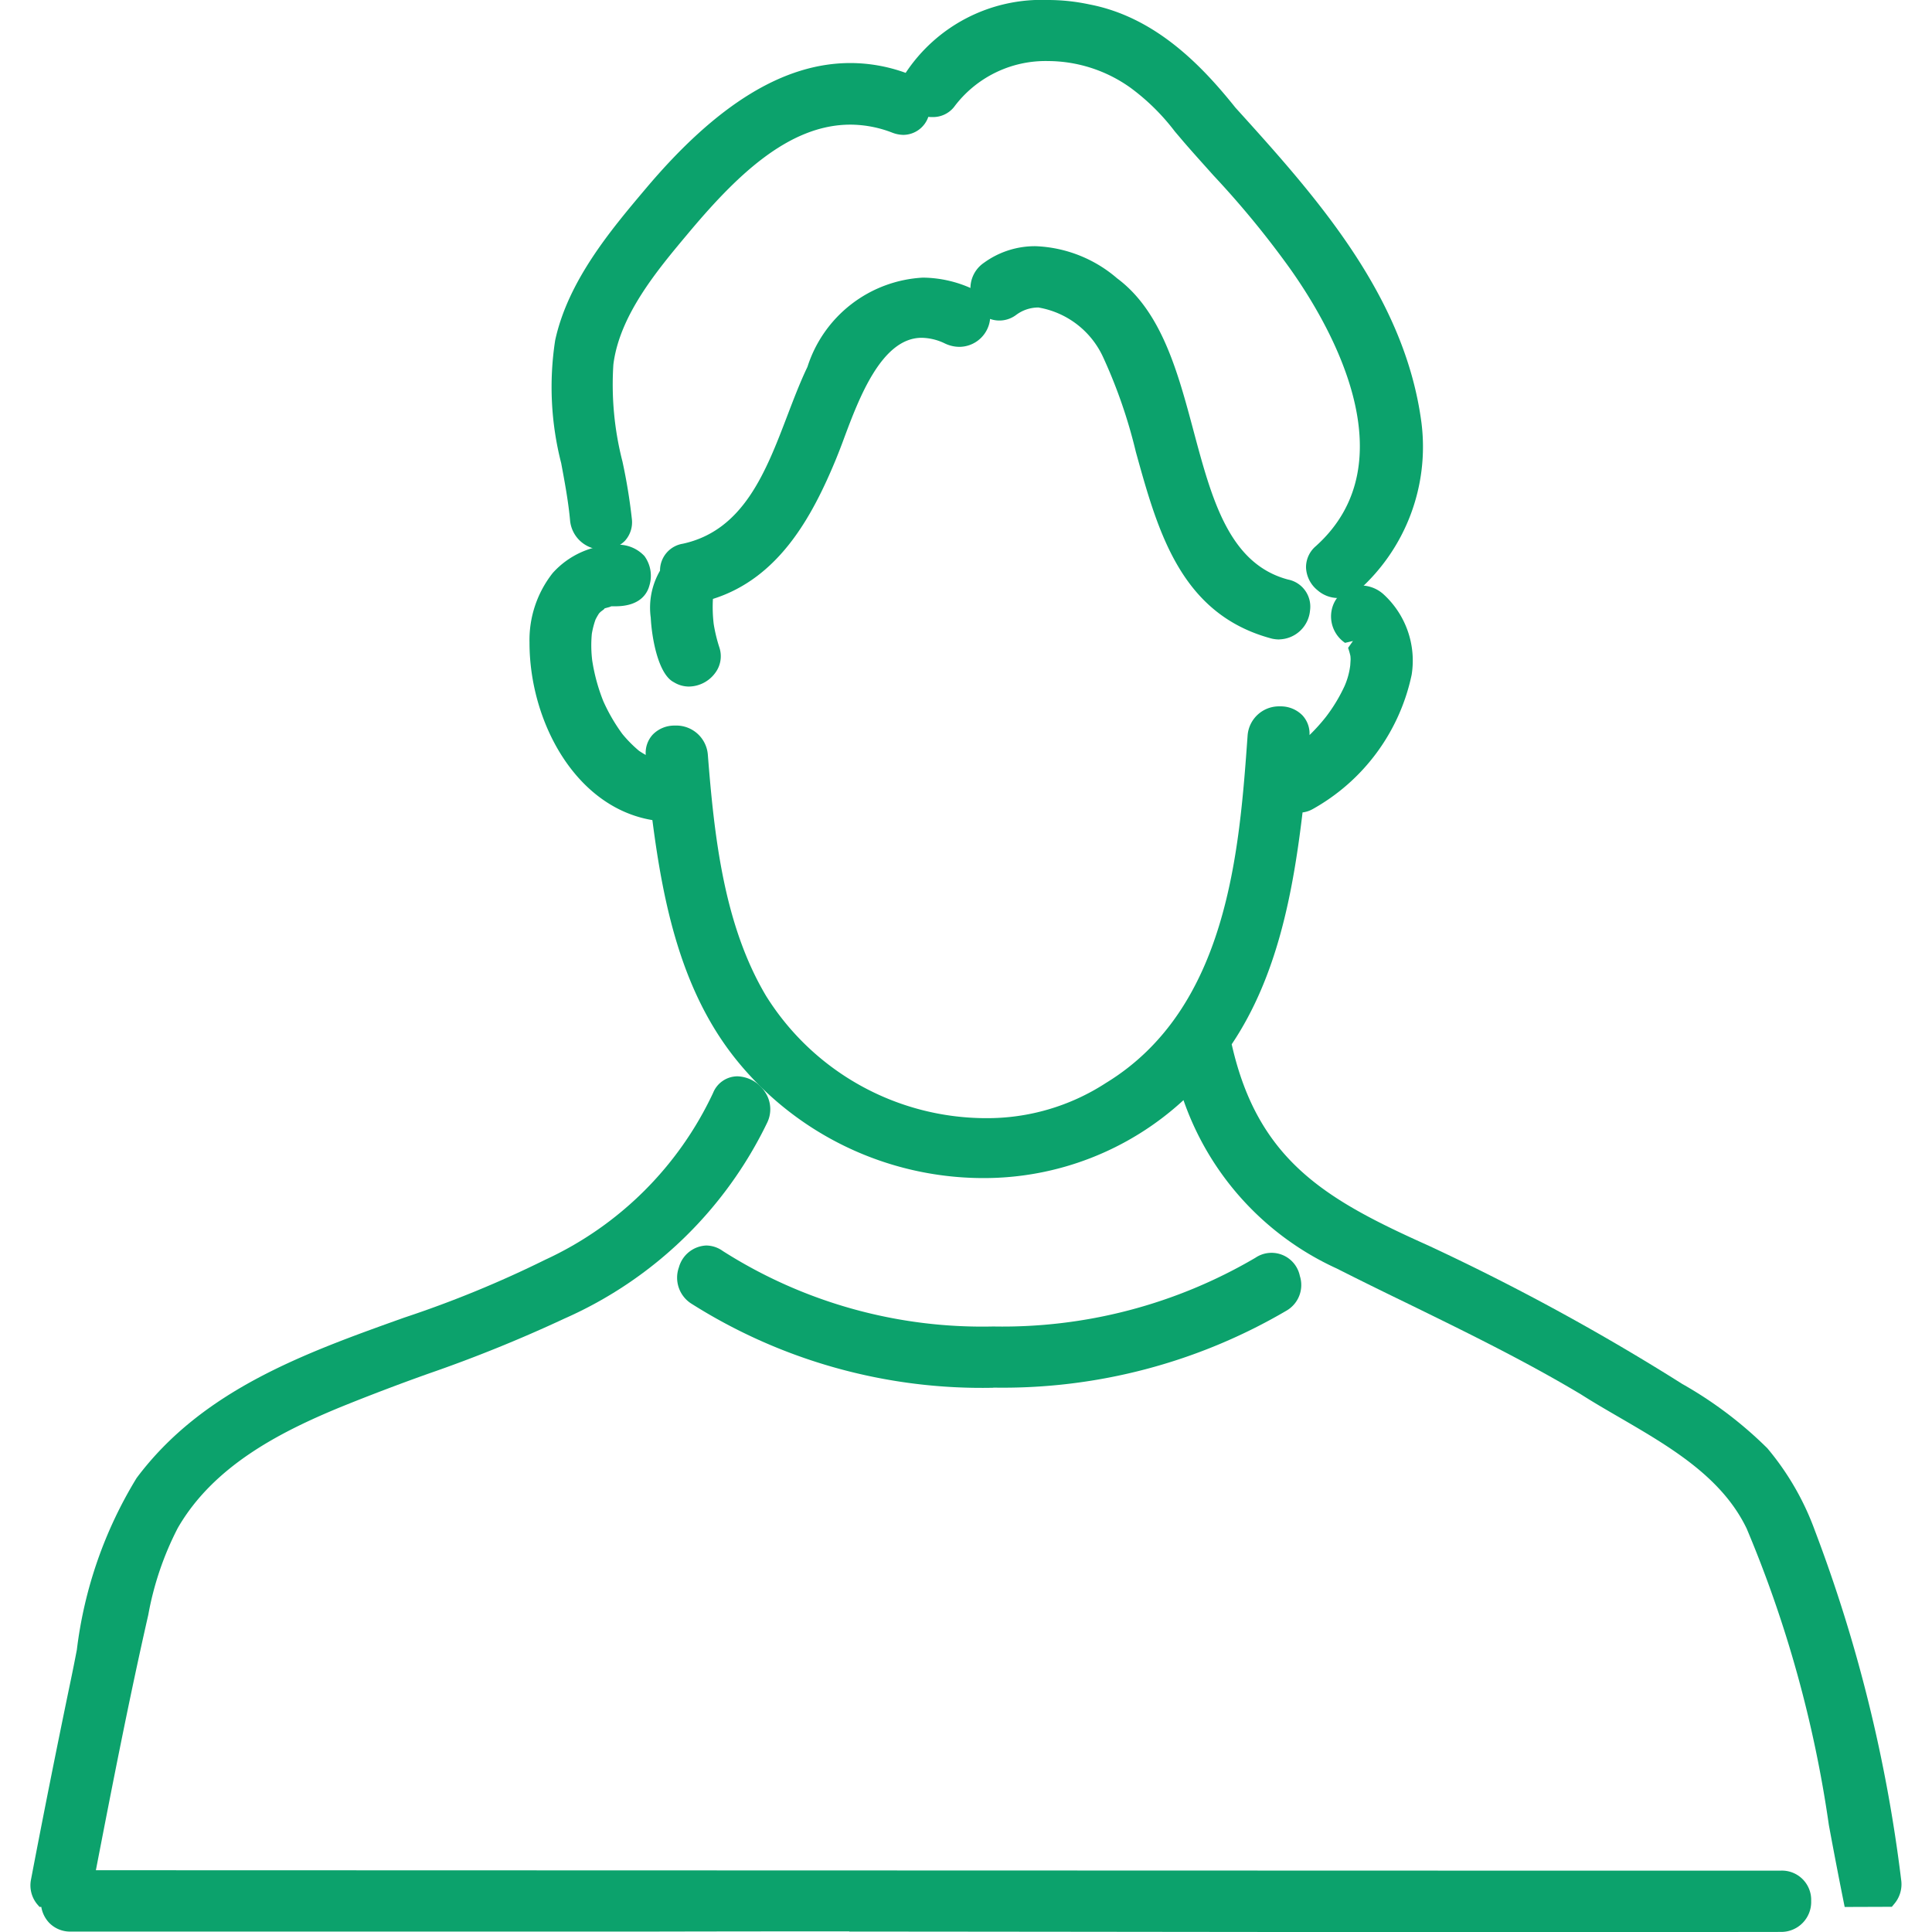
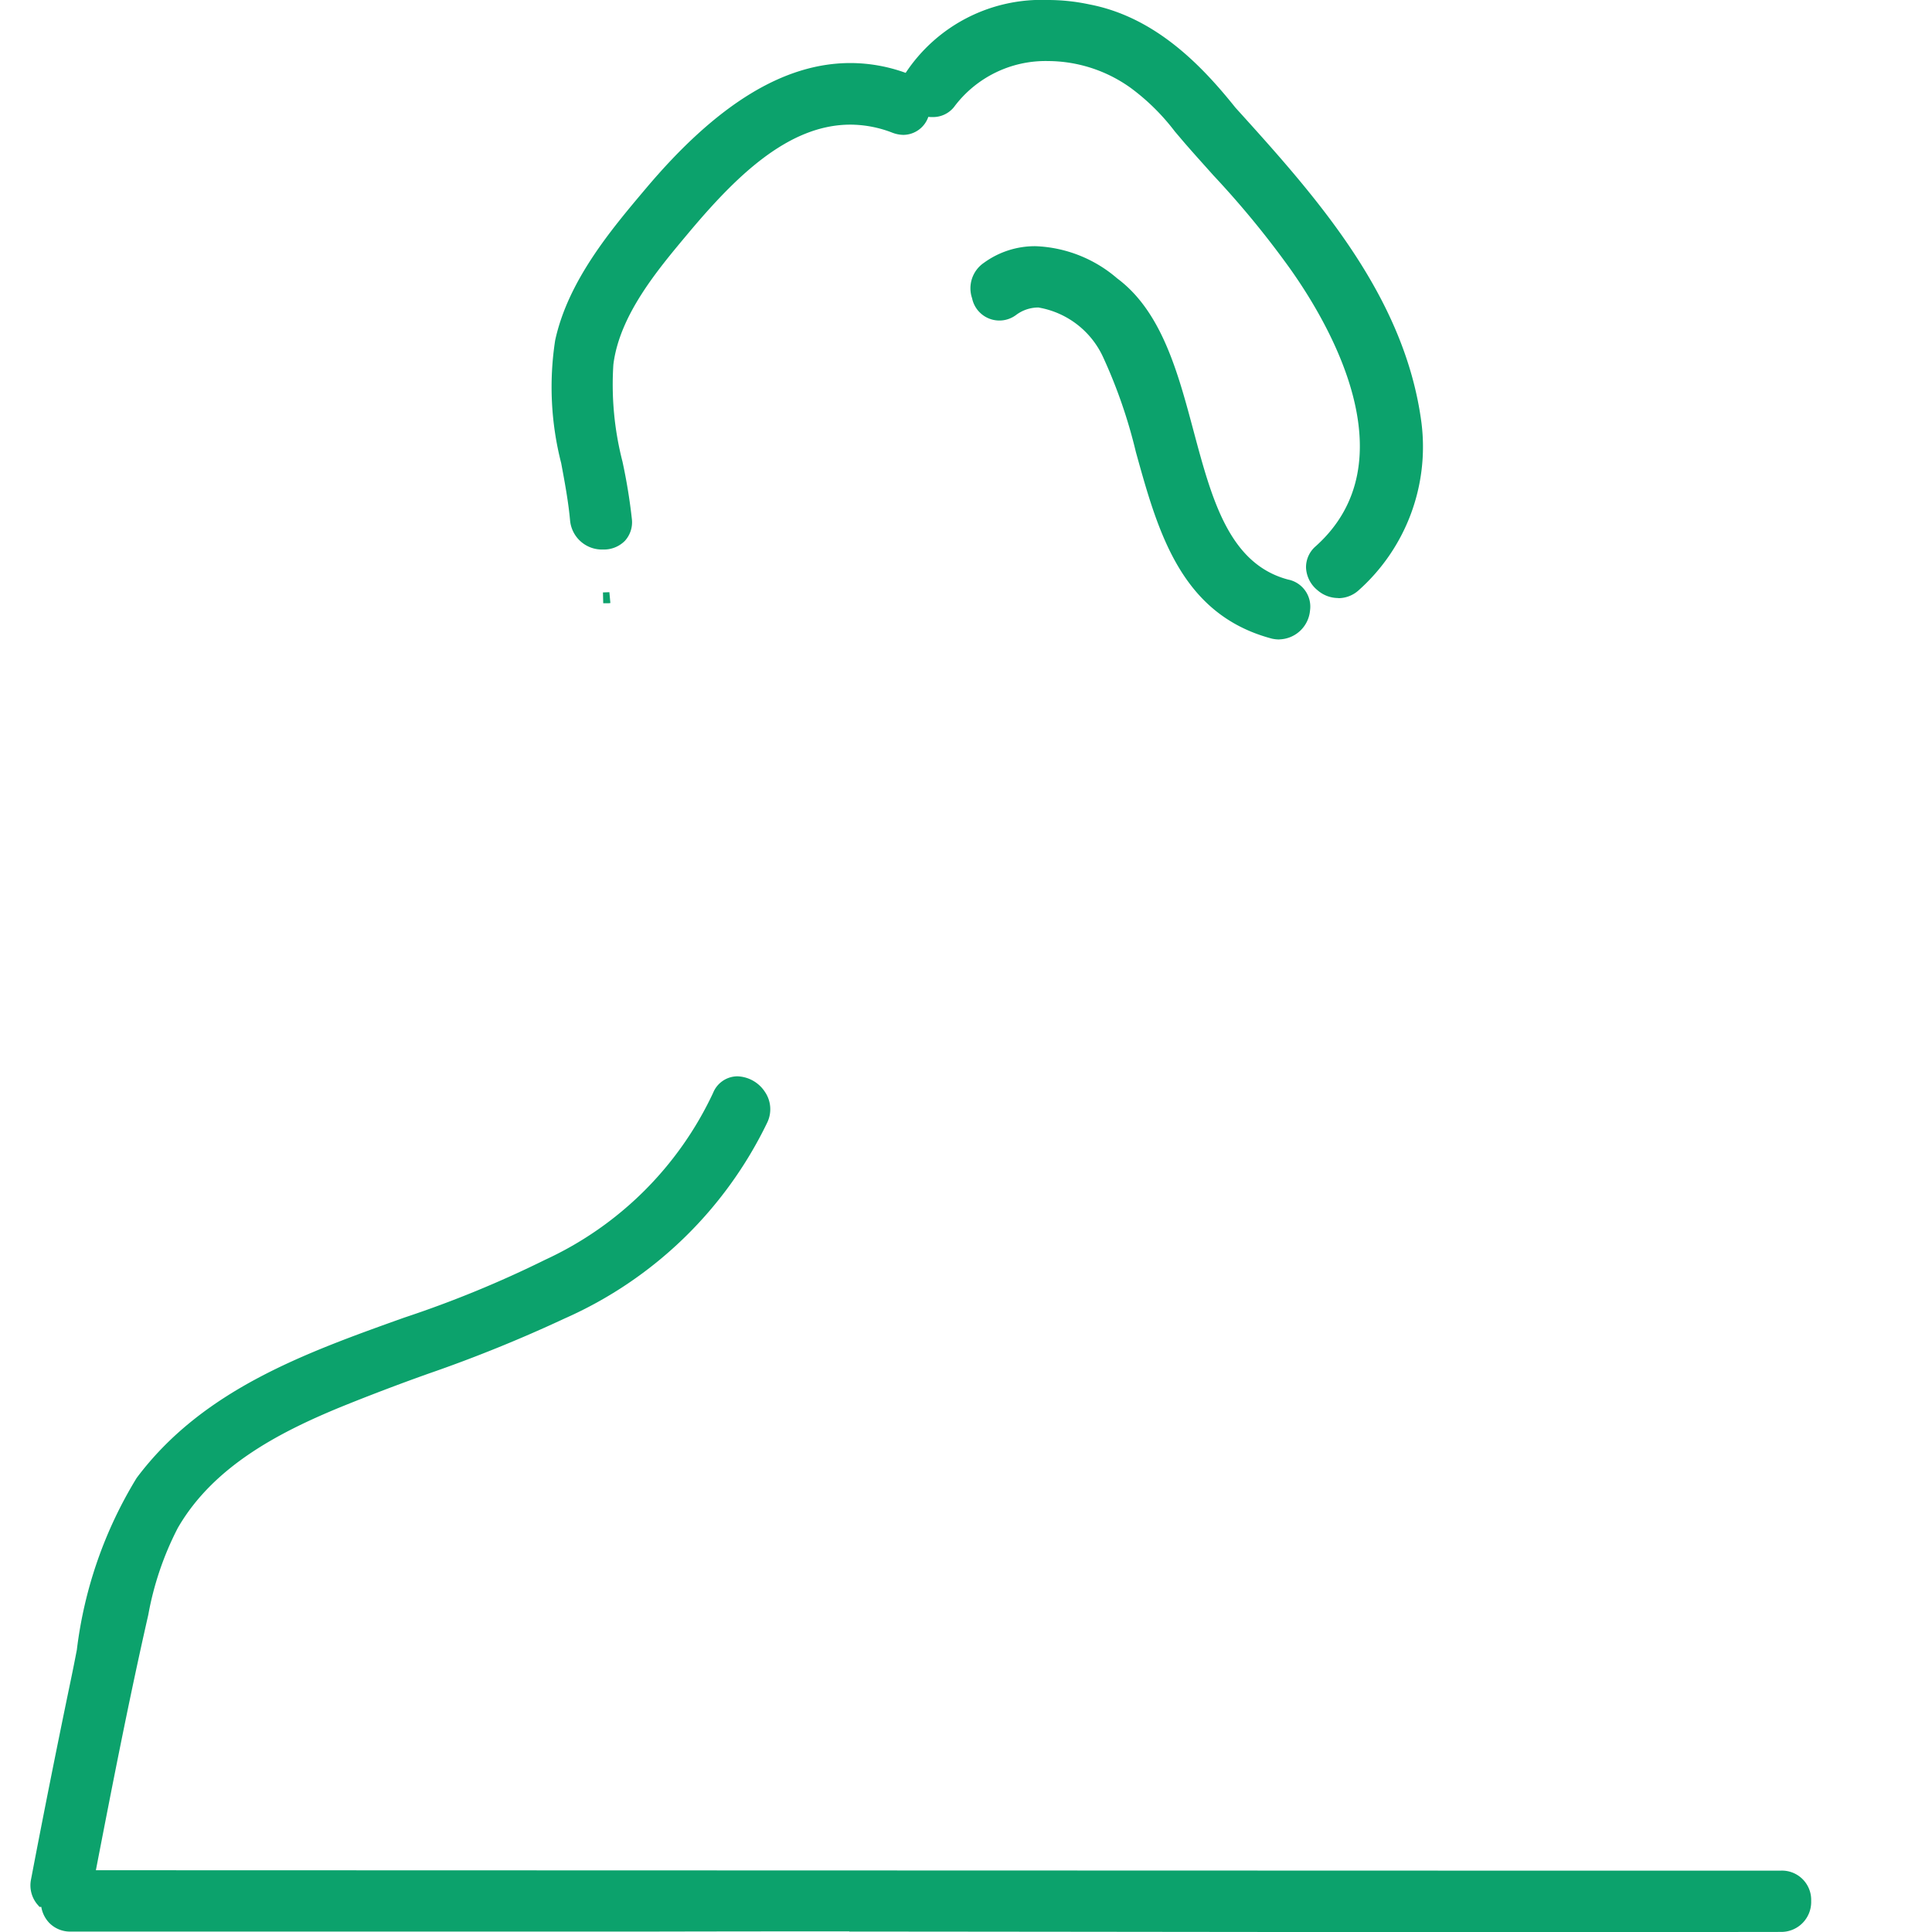
<svg xmlns="http://www.w3.org/2000/svg" width="70" height="70" viewBox="0 0 70 70">
  <defs>
    <clipPath id="clip-path">
      <path id="長方形_10057" data-name="長方形 10057" fill="none" d="M0 0h67.797v70H0z" />
    </clipPath>
  </defs>
  <g id="グループ_68030" data-name="グループ 68030" transform="translate(-600 -1483)">
    <g id="グループ_68237" data-name="グループ 68237" transform="translate(601.102 1483)">
      <path id="パス_123261" data-name="パス 123261" d="M14.6 15.3l.01.392h.195l.064-.007-.036-.394z" transform="translate(6.144 6.165)" fill="#0ca26c" />
      <g id="グループ_68236" data-name="グループ 68236">
        <g id="グループ_68235" data-name="グループ 68235" clip-path="url(#clip-path)" fill="#0ca26c">
-           <path id="パス_123262" data-name="パス 123262" d="M60.4 63.454l-.045-.224a180.52 180.52 0 01-.528-2.745 43.527 43.527 0 00-2.977-10.739c-.9-1.873-2.777-2.962-4.589-4.017-.481-.279-.959-.556-1.414-.846-2.054-1.229-4.25-2.3-6.373-3.338-.828-.4-1.657-.809-2.478-1.224a10.481 10.481 0 01-5.552-6.1 10.671 10.671 0 01-7.271 2.824 11.51 11.51 0 01-8.952-4.312c-1.969-2.46-2.626-5.6-3.02-8.658-2.8-.466-4.455-3.591-4.452-6.432a3.919 3.919 0 01.841-2.521 3.08 3.08 0 012.279-1.022 1.294 1.294 0 011.045.409 1.211 1.211 0 01.179 1.067c-.077.288-.336.752-1.234.752h-.148a.468.468 0 01-.109.039l-.142.039c.026 0-.023.038-.055.062l-.07.052a1.056 1.056 0 00-.067.067 2.187 2.187 0 00-.128.224 3.053 3.053 0 00-.133.515 4.516 4.516 0 00.014.965 6.749 6.749 0 00.4 1.47 6.455 6.455 0 00.692 1.193 4.61 4.61 0 00.607.613c.071.046.153.1.241.147a.973.973 0 01.254-.738 1.092 1.092 0 01.8-.326 1.147 1.147 0 011.195 1.05c.237 3.031.594 6.2 2.113 8.749a9.414 9.414 0 007.955 4.425 7.89 7.89 0 004.354-1.274c4.426-2.7 4.835-8.418 5.135-12.59a1.141 1.141 0 011.179-1.056 1.1 1.1 0 01.807.325.97.97 0 01.257.715 6.719 6.719 0 00.593-.657 5.9 5.9 0 00.677-1.119 2.659 2.659 0 00.206-.752l.013-.207a1.289 1.289 0 00-.007-.13 2.469 2.469 0 00-.084-.294l.176-.249-.287.067a1.16 1.16 0 01-.452-1.31 1.113 1.113 0 011.045-.769 1.234 1.234 0 01.786.305 3.255 3.255 0 011.035 2.929 7.294 7.294 0 01-3.6 4.876 1 1 0 01-.353.113c-.348 2.92-.916 5.939-2.567 8.4.953 4.236 3.447 5.642 7.129 7.294a82.647 82.647 0 018.831 4.784l.366.23a14.534 14.534 0 013.082 2.33 9.873 9.873 0 011.718 2.972 54.069 54.069 0 013.129 12.659 1.1 1.1 0 01-.254.882l-.084.1z" transform="translate(5.334 5.639)" />
-           <path id="パス_123263" data-name="パス 123263" d="M27.978 37.387a19.673 19.673 0 01-10.968-3.063 1.115 1.115 0 01-.427-1.3 1.076 1.076 0 01.991-.791 1.043 1.043 0 01.6.2 17.5 17.5 0 009.8 2.734 18.092 18.092 0 009.494-2.488 1.046 1.046 0 011.613.657 1.073 1.073 0 01-.465 1.246 20.313 20.313 0 01-10.643 2.8z" transform="translate(6.913 12.894)" />
-           <path id="パス_123264" data-name="パス 123264" d="M17.234 22a1.037 1.037 0 01-.549-.157c-.567-.286-.8-1.6-.837-2.337a2.669 2.669 0 01.336-1.705.982.982 0 01.827-.976c2.2-.48 3.009-2.605 3.793-4.659.233-.61.462-1.208.721-1.747a4.652 4.652 0 014.182-3.235 4.357 4.357 0 011.867.441 1.082 1.082 0 01.53 1.256 1.126 1.126 0 01-1.07.811 1.233 1.233 0 01-.556-.136 2 2 0 00-.813-.192c-1.452 0-2.274 2.194-2.816 3.647-.1.274-.2.528-.288.745-.864 2.09-2.068 4.315-4.46 5.069a5.154 5.154 0 00.028.911 5.649 5.649 0 00.206.85 1.006 1.006 0 01-.155.925 1.2 1.2 0 01-.946.489z" transform="translate(6.628 2.875)" />
          <path id="パス_123265" data-name="パス 123265" d="M35.205 20.619a1.281 1.281 0 01-.27-.029c-3.3-.872-4.13-3.867-4.932-6.763a18.5 18.5 0 00-1.194-3.451 3.163 3.163 0 00-2.34-1.785 1.35 1.35 0 00-.8.266 1.009 1.009 0 01-1.6-.6A1.116 1.116 0 0124.5 6.97a3.141 3.141 0 011.867-.6 4.8 4.8 0 012.957 1.165c1.613 1.2 2.2 3.4 2.77 5.533.662 2.475 1.288 4.81 3.418 5.379a1 1 0 01.8 1.127 1.147 1.147 0 01-1.113 1.042" transform="translate(10.05 2.55)" />
          <path id="パス_123266" data-name="パス 123266" d="M41.825 21.668a1.143 1.143 0 01-.749-.281 1.117 1.117 0 01-.418-.816 1 1 0 01.348-.777c3.44-3.079.484-8.082-.948-10.09A33.43 33.43 0 0037.3 6.352c-.356-.4-.713-.792-1.065-1.2l-.333-.392A7.862 7.862 0 0034.3 3.181a5.168 5.168 0 00-2.99-.969 4.134 4.134 0 00-3.411 1.672.973.973 0 01-.783.357c-.047 0-.1 0-.143-.008a.967.967 0 01-.9.654 1.162 1.162 0 01-.4-.078 4.238 4.238 0 00-1.523-.293c-2.275 0-4.191 1.917-5.921 3.989-1.089 1.3-2.444 2.923-2.667 4.7a11.182 11.182 0 00.329 3.517 20.2 20.2 0 01.342 2.094 1 1 0 01-.254.78 1.067 1.067 0 01-.786.314 1.161 1.161 0 01-1.2-1.051c-.062-.686-.194-1.392-.322-2.078a11.1 11.1 0 01-.218-4.452c.47-2.163 2.027-4.008 3.279-5.491 2.582-3.066 5.008-4.554 7.42-4.554a5.9 5.9 0 012 .356A5.9 5.9 0 0131.3 0a7.16 7.16 0 011.5.158C35.211.616 36.9 2.4 38.1 3.9c2.877 3.179 6.15 6.8 6.745 11.456a6.962 6.962 0 01-2.265 6.017 1.1 1.1 0 01-.753.3" transform="translate(5.56)" />
          <path id="パス_123267" data-name="パス 123267" d="M29.666 58.834q-3.628 0-7.258.008H1.465a1.059 1.059 0 01-.79-.323 1.1 1.1 0 01-.281-.571H.33l-.087-.1a1.076 1.076 0 01-.221-.895q.689-3.61 1.44-7.218c.075-.36.148-.727.22-1.1a15.493 15.493 0 012.166-6.227c2.393-3.2 6.1-4.526 9.692-5.81a39.744 39.744 0 005.116-2.1 12.488 12.488 0 006.079-6.044.956.956 0 01.879-.6 1.239 1.239 0 011 .566 1.114 1.114 0 01.087 1.1 14.776 14.776 0 01-7.345 7.108 51.439 51.439 0 01-4.963 2.009 79.76 79.76 0 00-3.182 1.212c-2.179.9-4.58 2.128-5.872 4.371a11.159 11.159 0 00-1.067 3.139c-.7 3.072-1.311 6.216-1.9 9.26l48.979.014h12.082a1.06 1.06 0 011.087 1.1 1.084 1.084 0 01-1.085 1.121s-6.7.01-9.993.01c-3.96 0-19.808-.022-23.77-.022" transform="translate(0 11.143)" />
        </g>
      </g>
    </g>
  </g>
</svg>